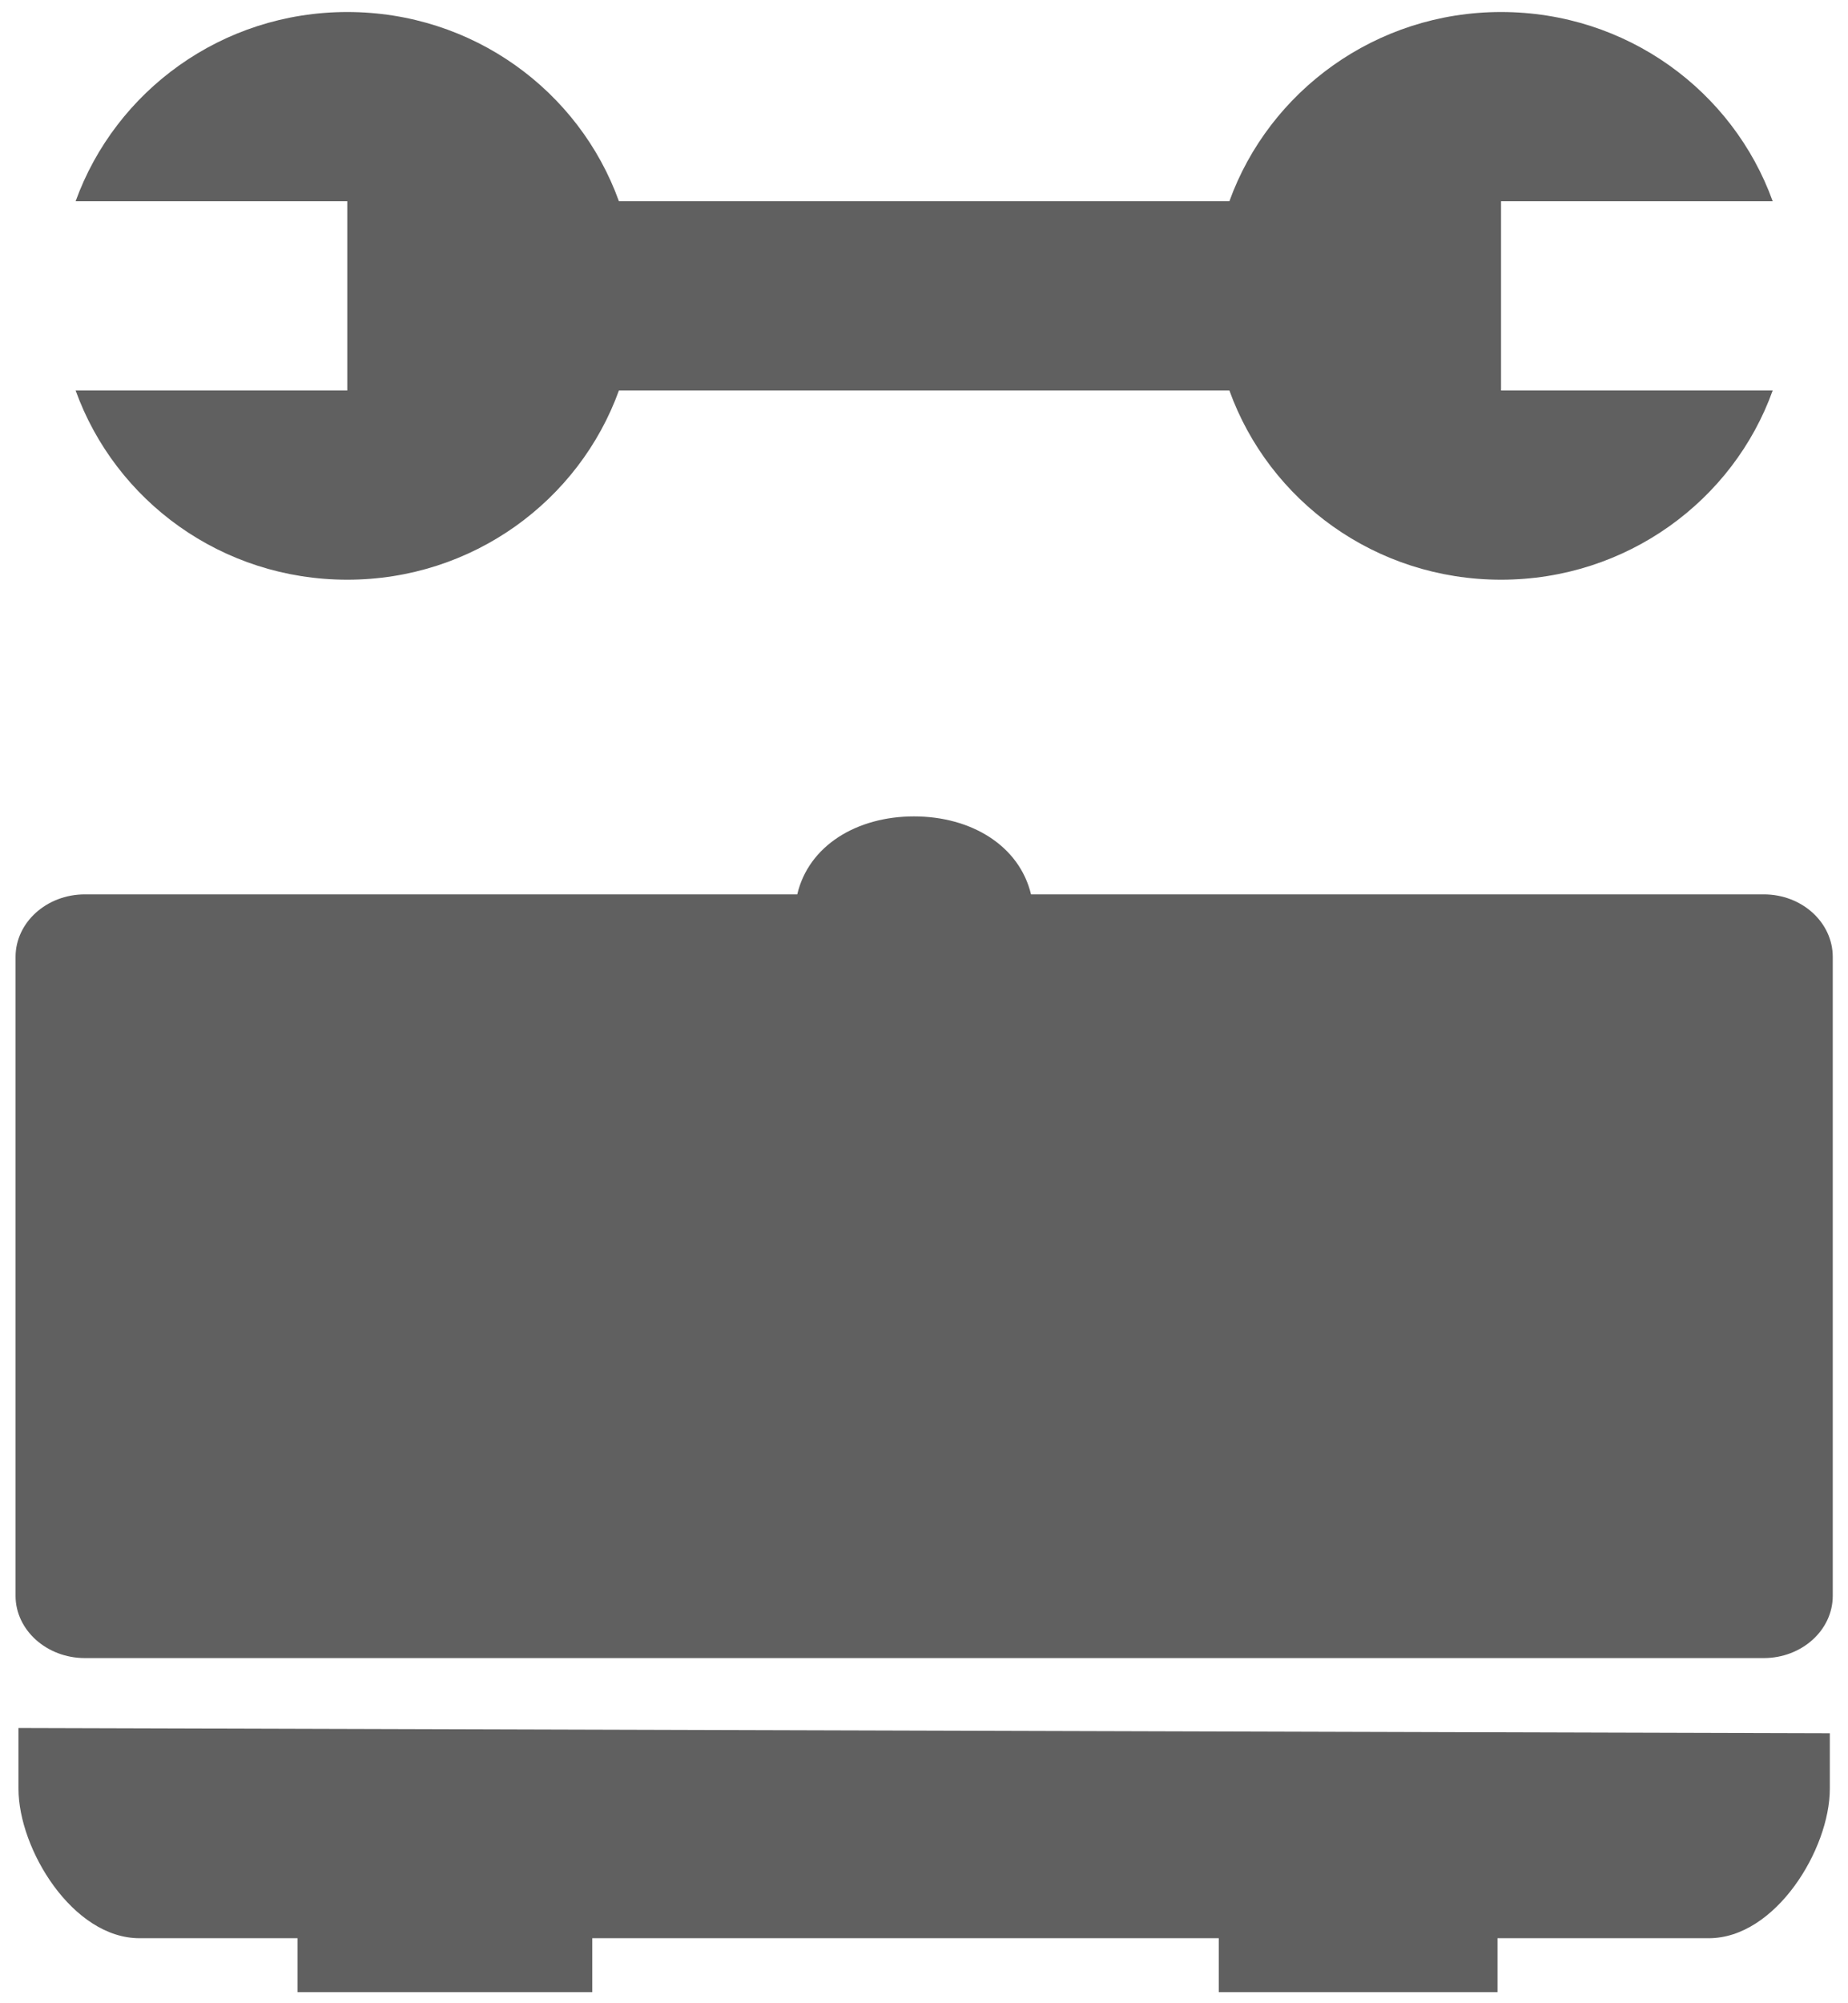
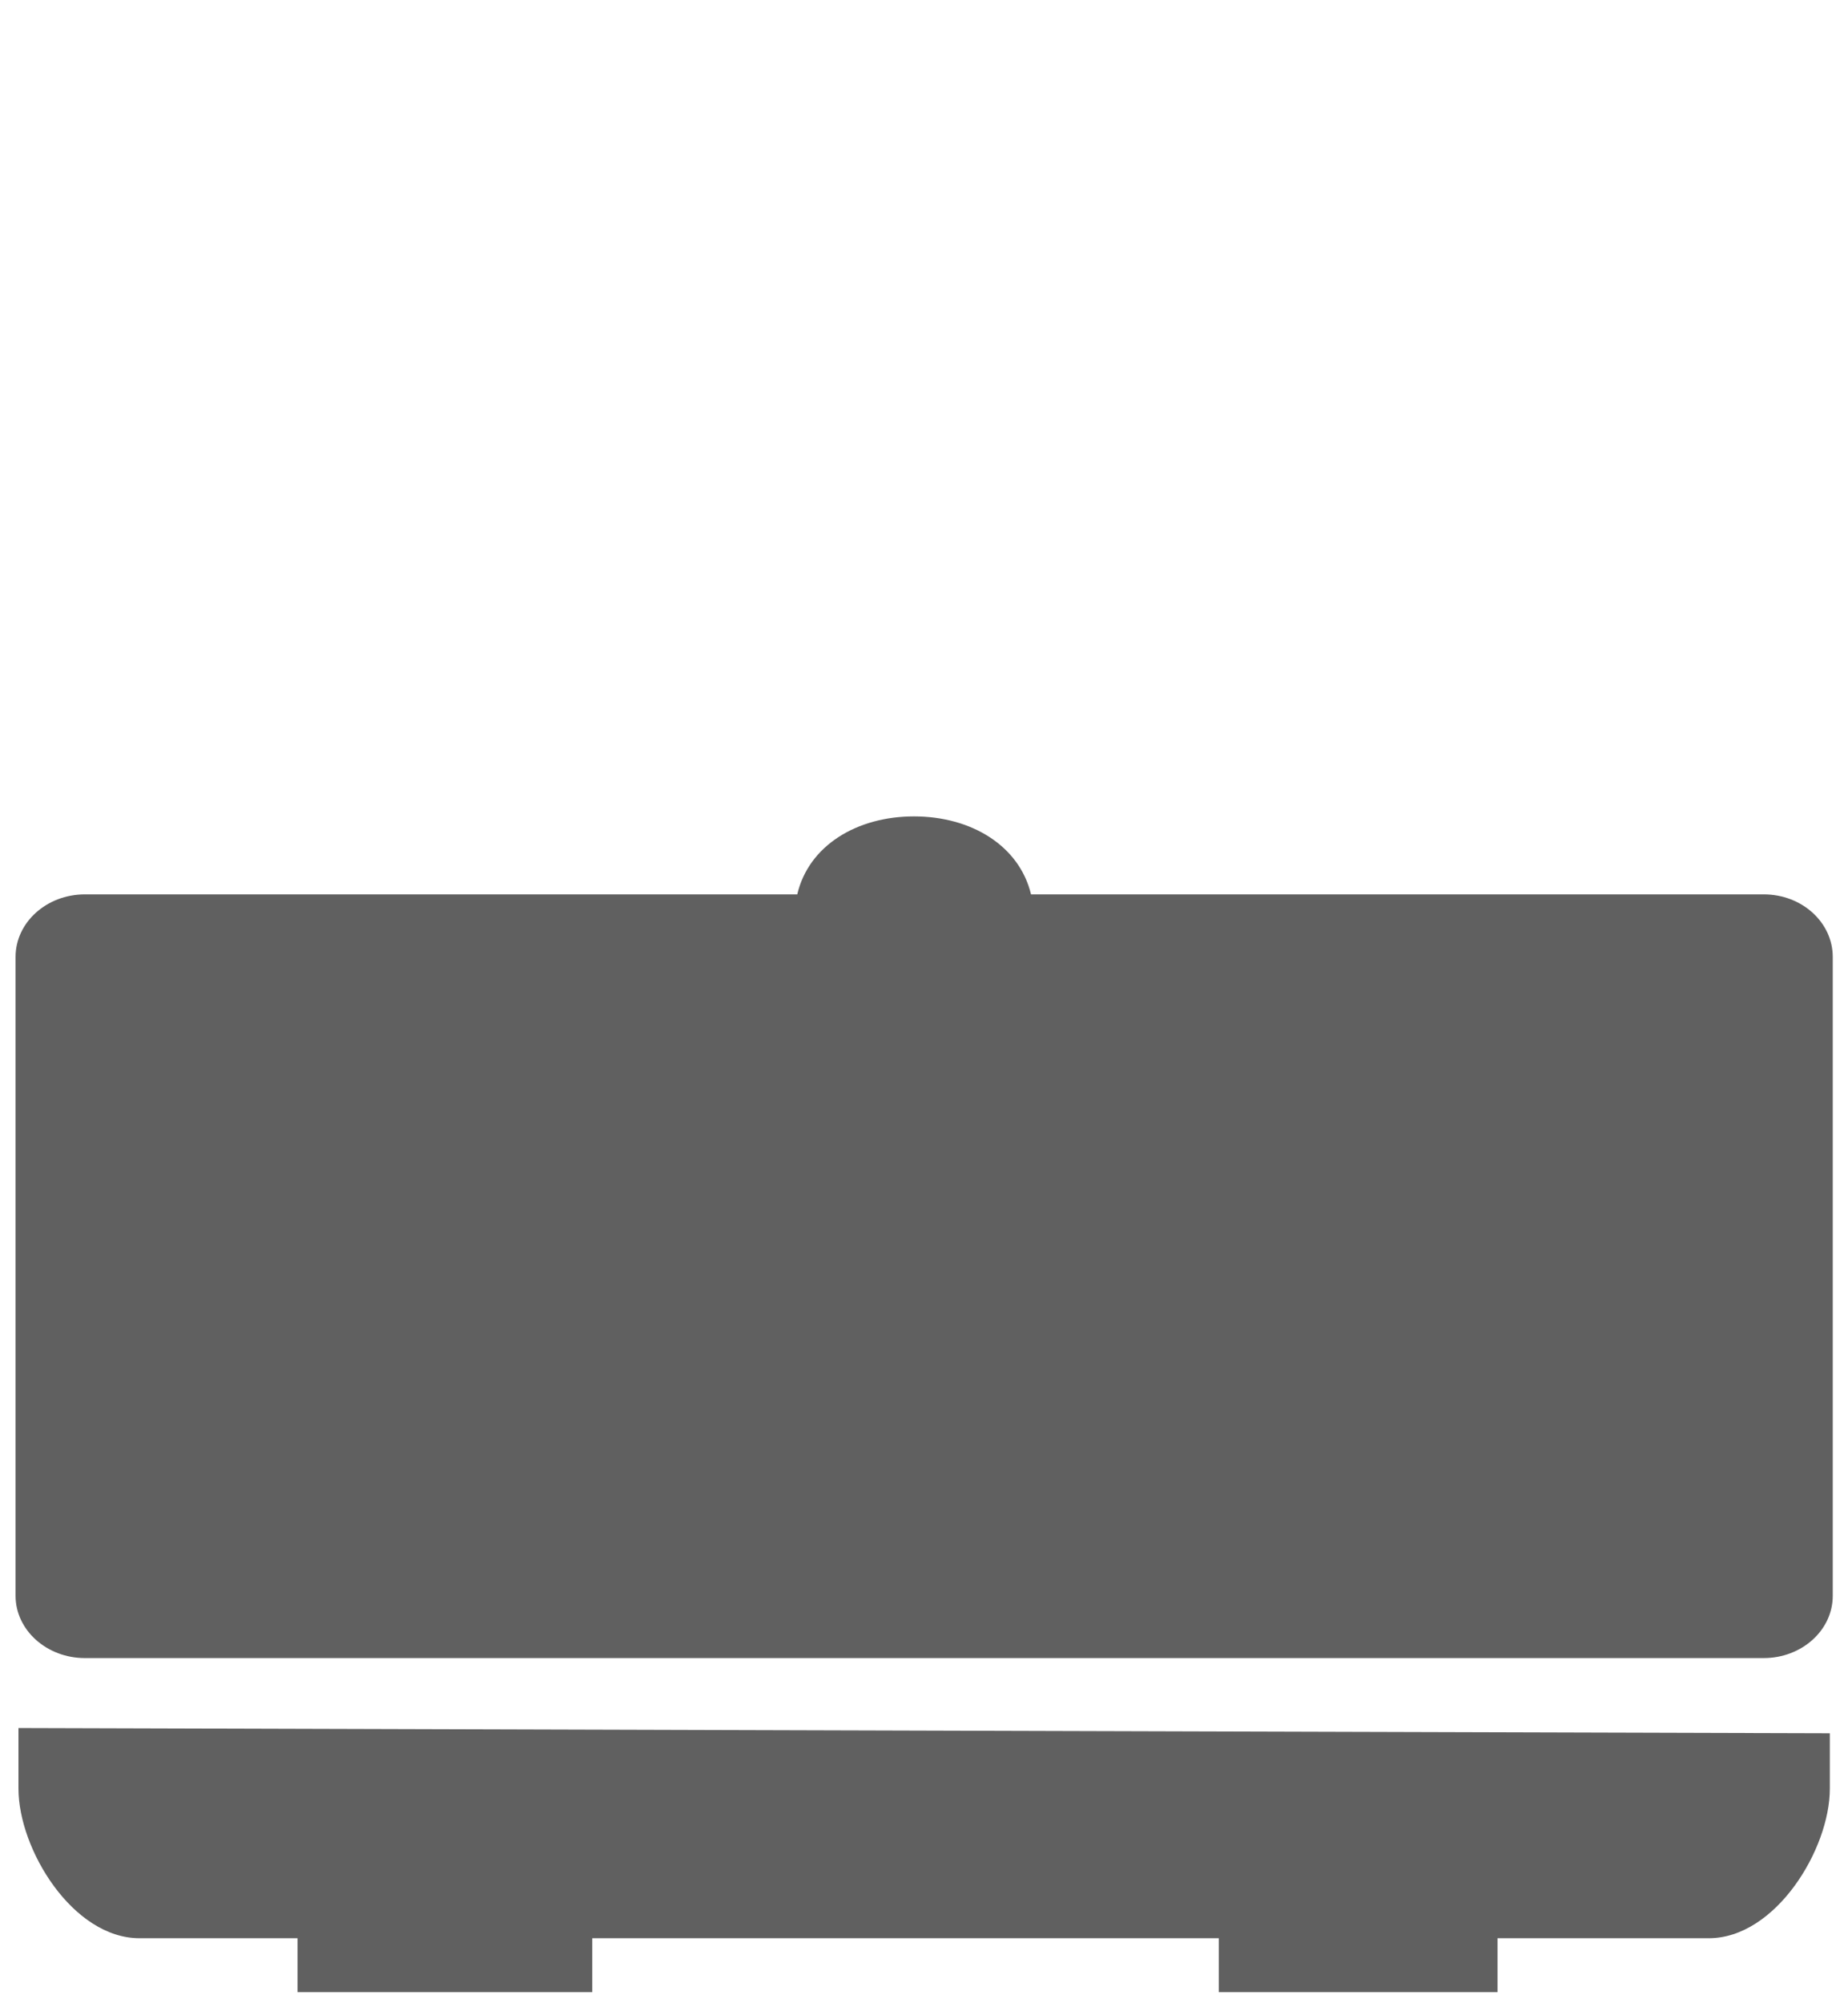
<svg xmlns="http://www.w3.org/2000/svg" style="isolation:isolate" viewBox="0 0 60 65" width="60pt" height="65pt">
  <defs>
    <clipPath id="_clipPath_3axtbnnY0URsPynsMpojEsxWtGF15y4c">
      <rect width="60" height="65" />
    </clipPath>
  </defs>
  <g clip-path="url(#_clipPath_3axtbnnY0URsPynsMpojEsxWtGF15y4c)">
-     <path d=" M 2.455 12.67 C 3.745 16.25 7.195 18.81 11.275 18.81 C 15.355 18.81 18.805 16.24 20.095 12.67 L 39.915 12.67 C 41.205 16.25 44.655 18.81 48.735 18.81 C 52.815 18.81 56.275 16.24 57.555 12.67 L 48.735 12.67 L 48.735 6.53 L 57.555 6.53 C 56.265 2.95 52.815 0.39 48.735 0.39 C 44.665 0.39 41.205 2.96 39.915 6.53 L 20.095 6.53 C 18.805 2.95 15.355 0.39 11.275 0.39 C 7.195 0.39 3.745 2.96 2.455 6.53 L 11.275 6.53 L 11.275 12.67 L 2.455 12.67 Z " fill="rgb(96,96,96)" />
-     <path d=" M 0.505 31.05 C 0.505 29.93 1.515 29.02 2.755 29.02 L 25.885 29.02 C 26.255 27.44 27.815 26.49 29.675 26.49 C 31.535 26.49 33.095 27.44 33.475 29.02 L 57.265 29.02 C 58.505 29.02 59.505 29.93 59.505 31.05 L 59.505 51.78 C 59.505 52.9 58.495 53.8 57.265 53.8 L 2.755 53.8 C 1.515 53.8 0.505 52.89 0.505 51.78 L 0.505 31.05 Z " fill="rgb(96,96,96)" />
+     <path d=" M 0.505 31.05 C 0.505 29.93 1.515 29.02 2.755 29.02 L 25.885 29.02 C 26.255 27.44 27.815 26.49 29.675 26.49 C 31.535 26.49 33.095 27.44 33.475 29.02 L 57.265 29.02 C 58.505 29.02 59.505 29.93 59.505 31.05 L 59.505 51.78 C 59.505 52.9 58.495 53.8 57.265 53.8 L 2.755 53.8 C 1.515 53.8 0.505 52.89 0.505 51.78 Z " fill="rgb(96,96,96)" />
    <path d=" M 19.23 62.89 L 19.23 64.64 L 9.66 64.64 L 9.66 62.89 L 4.53 62.89 C 2.36 62.89 0.6 60 0.6 58.04 L 0.6 56.07 L 59.41 56.24 L 59.41 58.04 C 59.41 60 57.65 62.89 55.48 62.89 L 48.62 62.89 L 48.62 64.64 L 39.57 64.64 L 39.57 62.89 L 19.23 62.89 Z " fill="rgb(96,96,96)" />
  </g>
</svg>